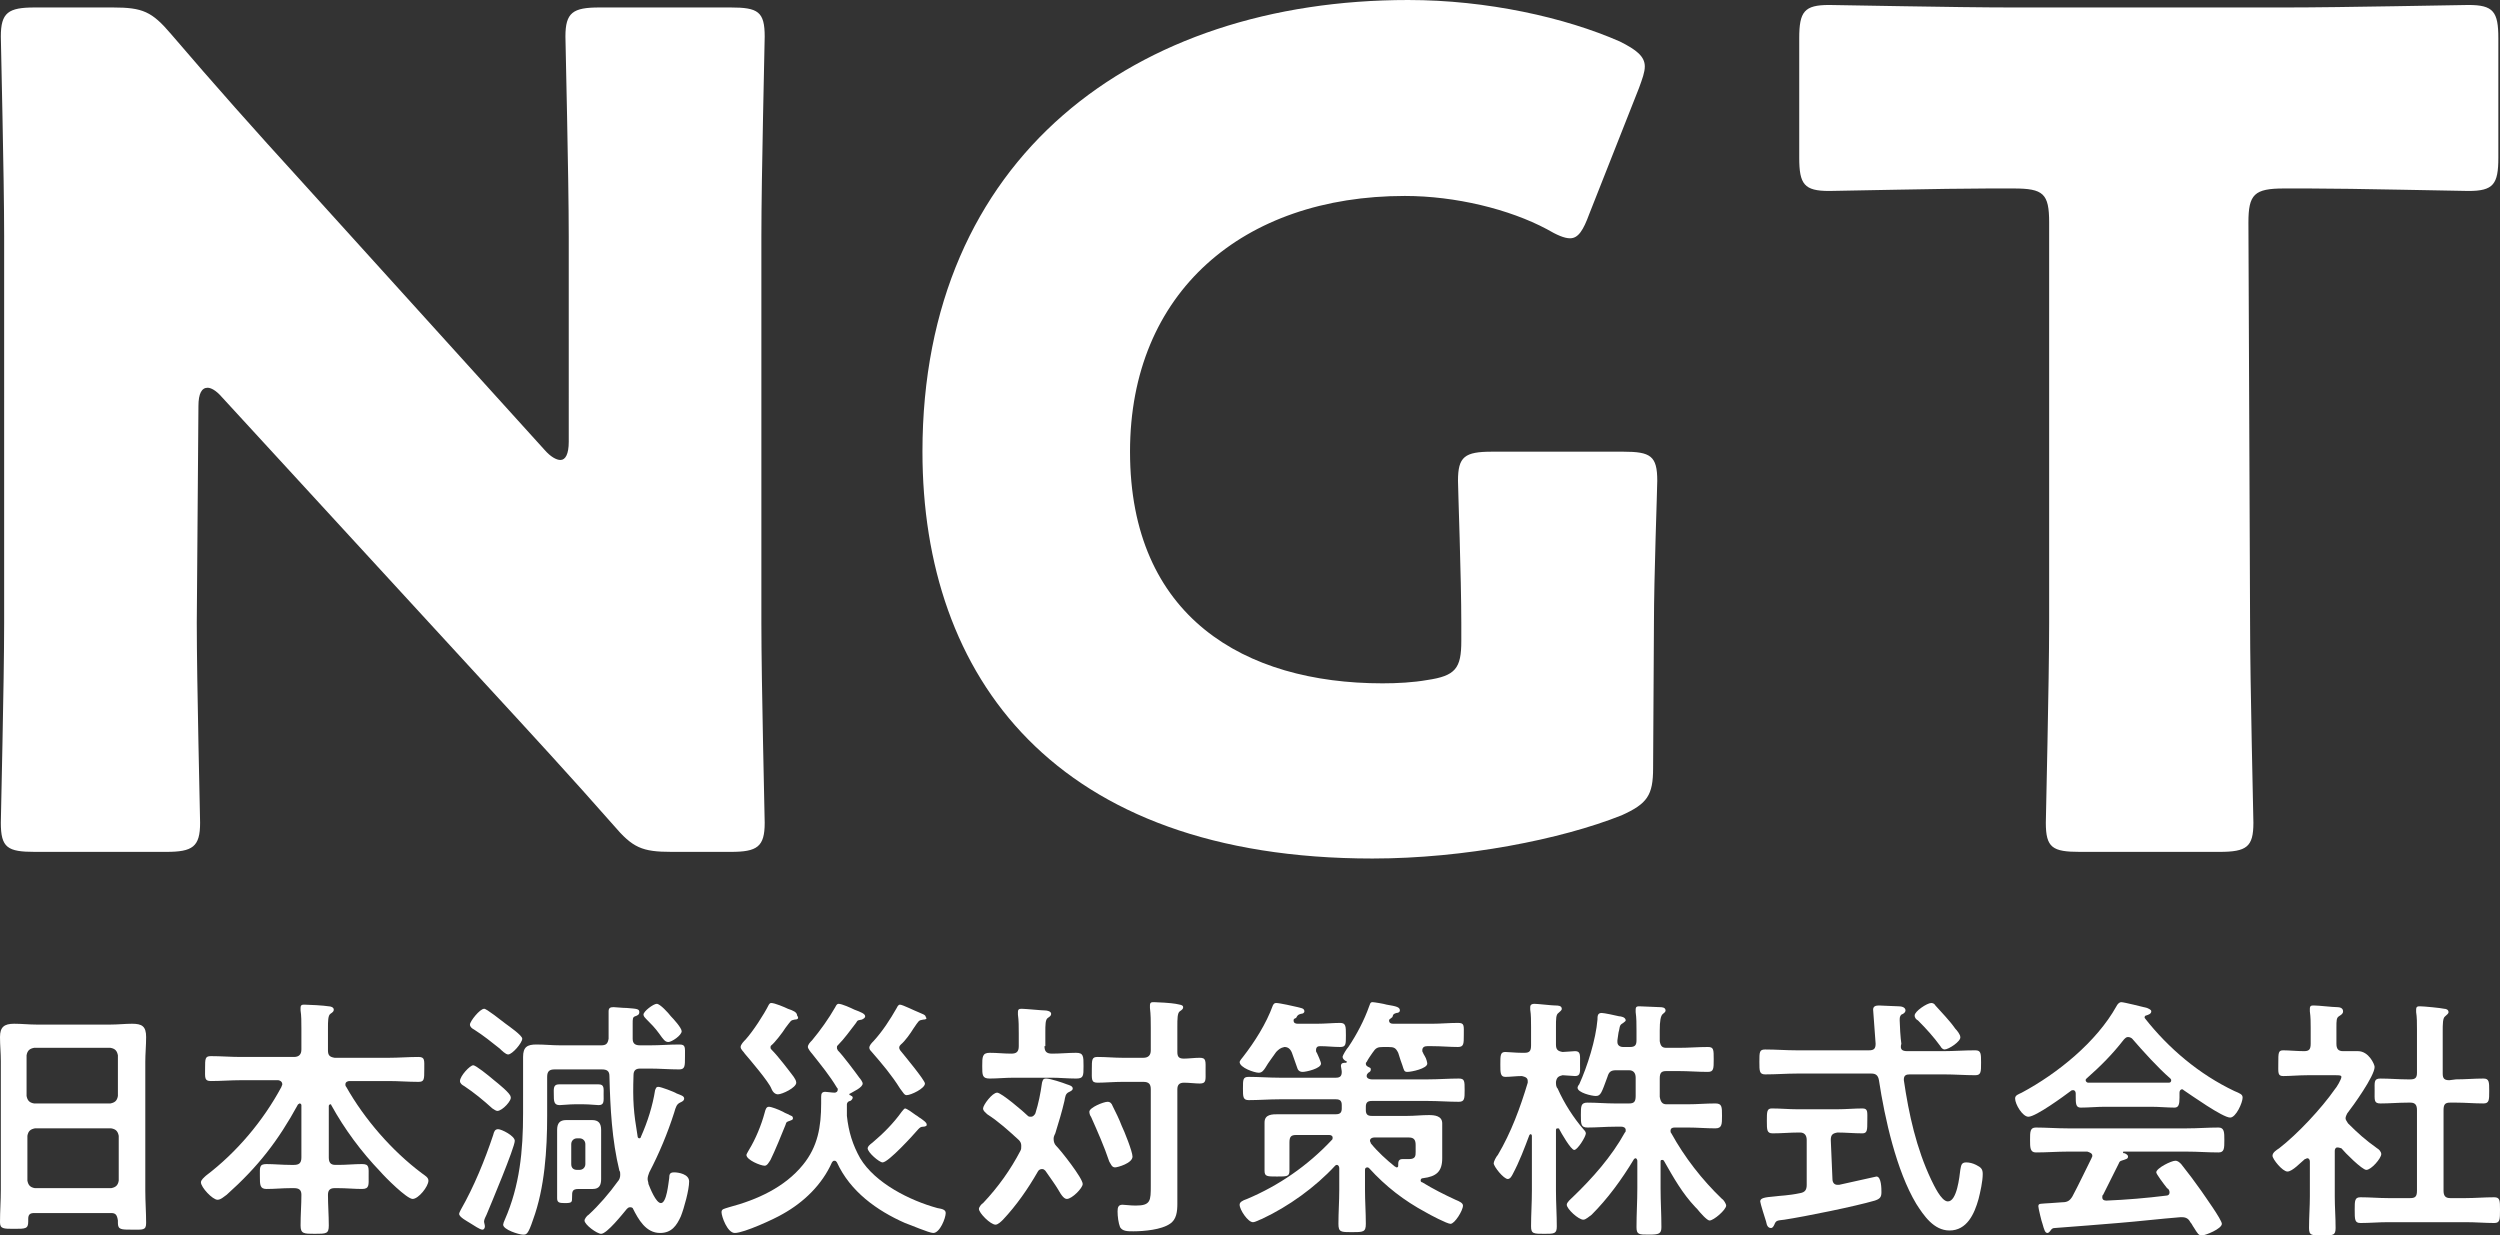
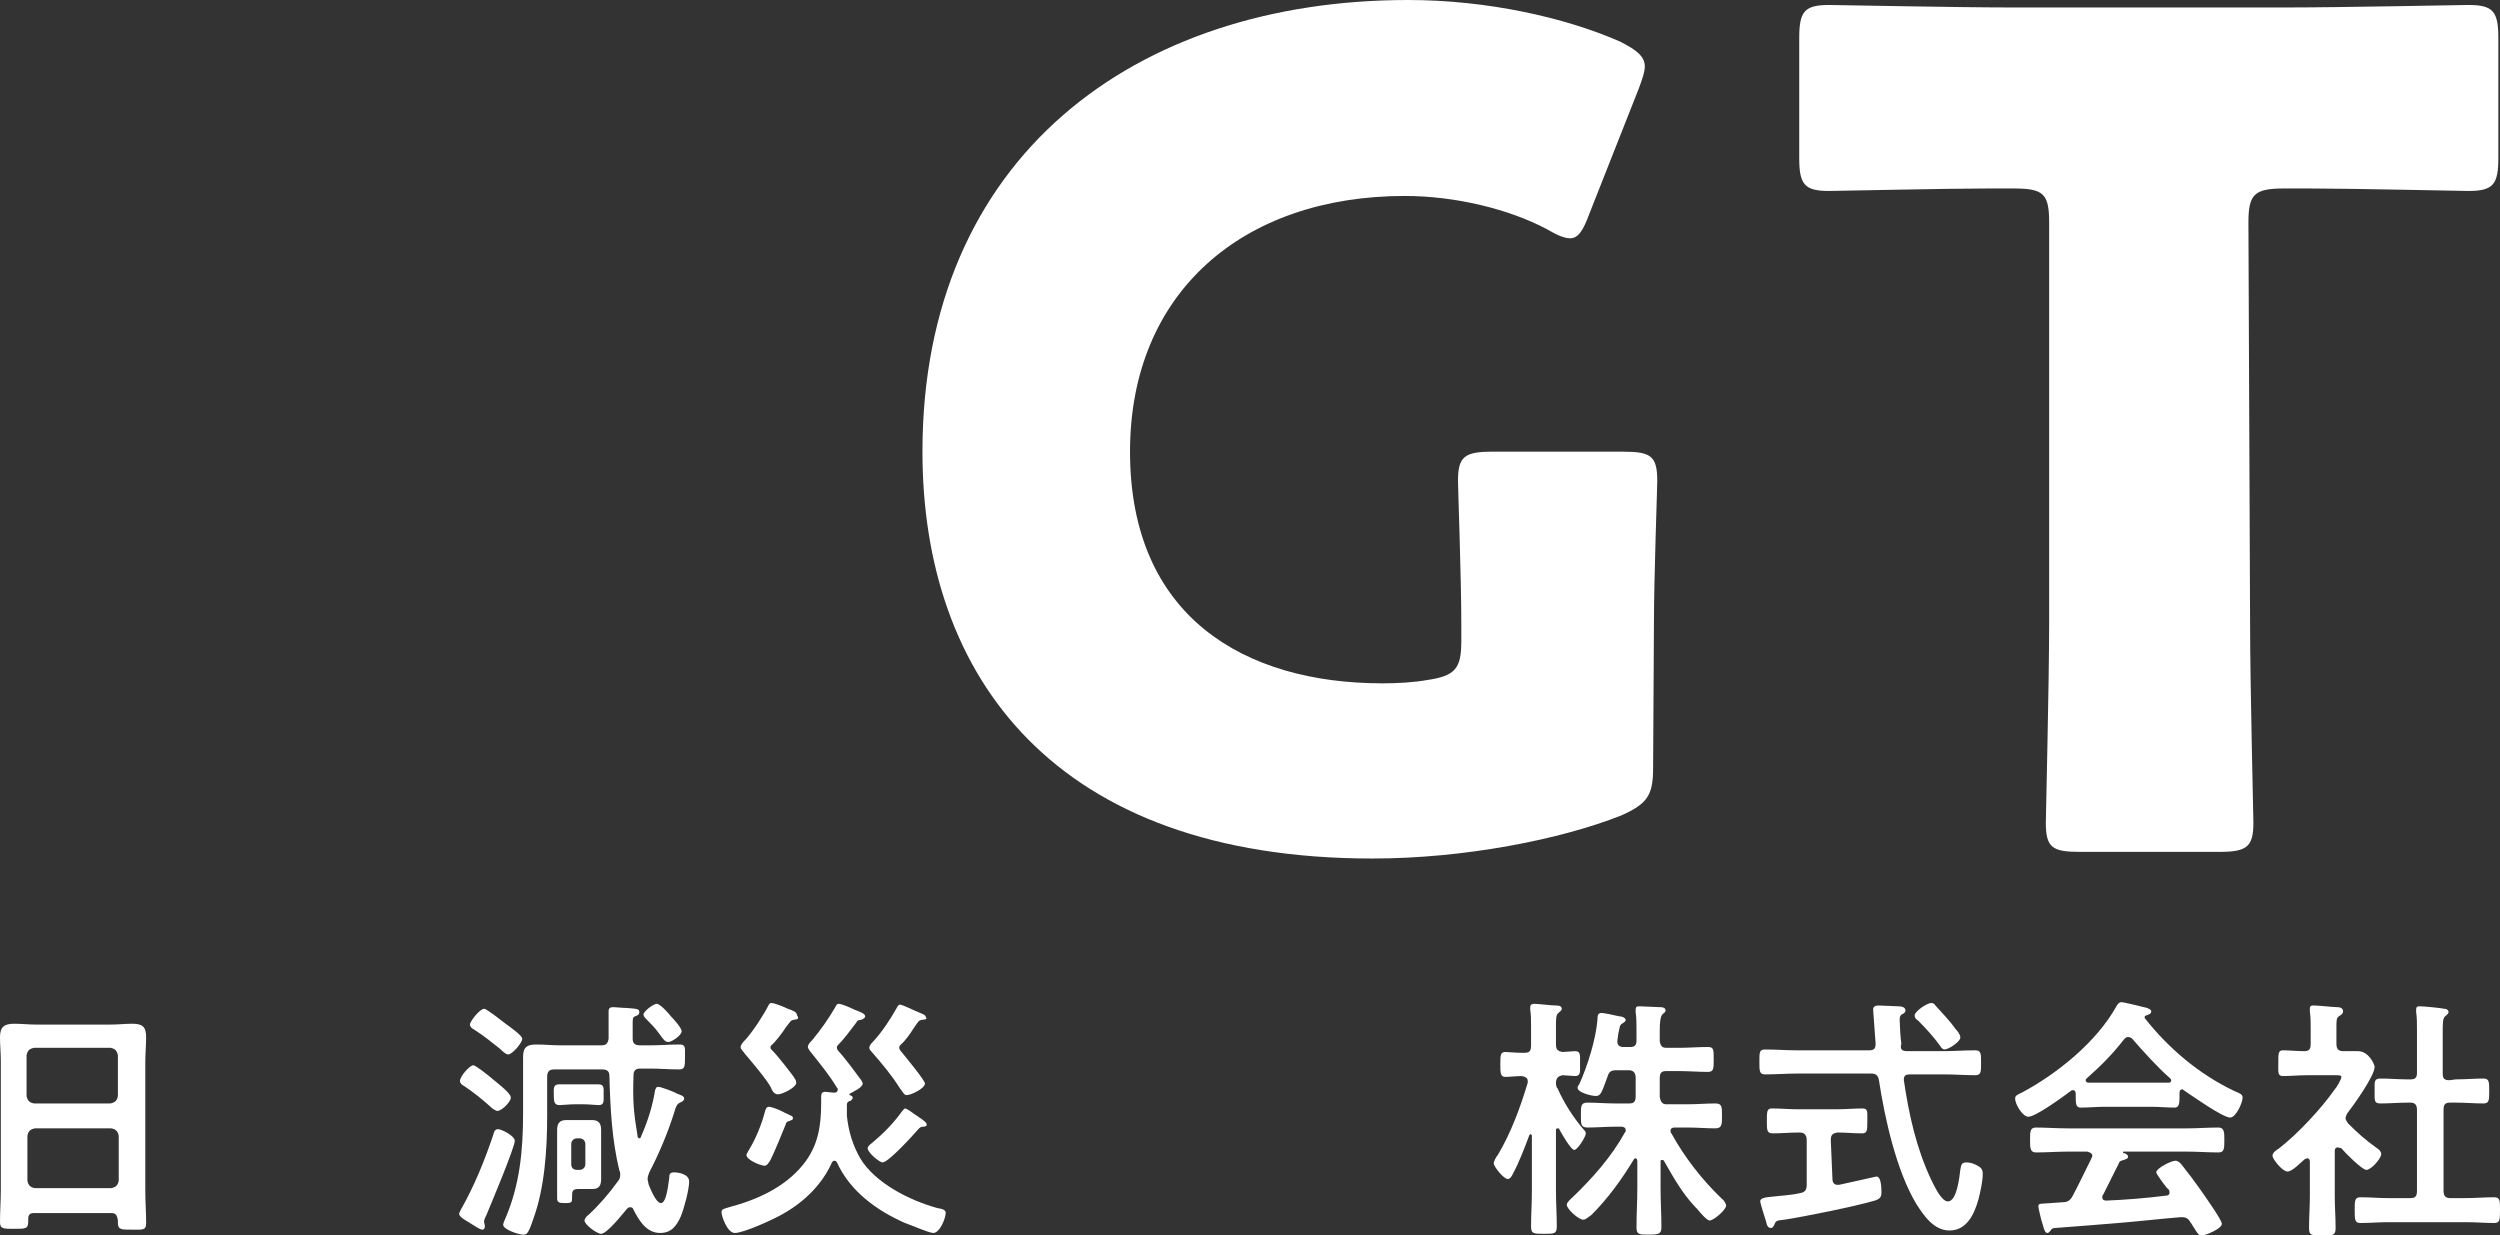
<svg xmlns="http://www.w3.org/2000/svg" version="1.1" id="レイヤー_1" x="0px" y="0px" viewBox="0 0 301.1 148.8" style="enable-background:new 0 0 301.1 148.8;" xml:space="preserve">
  <rect x="0" y="0" width="301.1" height="148.8" fill="#333333" stroke="none" />
  <style type="text/css">
	.st0{fill:#FFFFFF;}
</style>
  <g>
-     <path class="st0" d="M23.7,75c0,7.3,0.4,23.2,0.4,24.1c0,2.9-0.9,3.5-4.1,3.5H4.2c-3.3,0-4.1-0.5-4.1-3.5c0-1,0.4-16.8,0.4-24.1   V28.5c0-7.3-0.4-23.2-0.4-24.1c0-2.9,0.9-3.5,4.1-3.5h9.4c3.6,0,4.7,0.5,7,3.2c5.3,6.2,10.2,11.7,15.4,17.4l29.6,32.7   c0.7,0.8,1.4,1.2,1.9,1.2c0.6,0,1-0.7,1-2.2V28.5c0-7.3-0.4-23.2-0.4-24.1c0-2.9,0.9-3.5,4.1-3.5H88c3.3,0,4.1,0.5,4.1,3.5   c0,1-0.4,16.8-0.4,24.1V75c0,7.3,0.4,23.2,0.4,24.1c0,2.9-0.9,3.5-4.1,3.5h-7.1c-3.6,0-4.7-0.5-7-3.2c-5.1-5.8-9.8-10.9-15.6-17.2   L26.7,47.8C26,47,25.4,46.7,25,46.7c-0.7,0-1.1,0.7-1.1,2.2L23.7,75L23.7,75z" />
    <path class="st0" d="M199.1,92.5c0,3.3-0.7,4.3-3.8,5.7c-7.3,2.9-18.9,5.2-30,5.2c-38.3,0-54.2-21.9-54.2-49   c0-35.5,25.6-54.4,58.5-54.4c9.5,0,18.9,2.1,25.5,5c2,1,3,1.8,3,3c0,0.7-0.3,1.5-0.7,2.6l-6,15.2c-0.7,1.9-1.3,2.9-2.3,2.9   c-0.7,0-1.6-0.4-2.8-1.1c-4.5-2.4-11-4-17.1-4c-19.5,0-33.1,11.6-33.1,30.8c0,19.9,13.8,27.9,30.4,27.9c1.8,0,3.7-0.1,5.4-0.4   c3.4-0.5,4.1-1.4,4.1-4.7v-2.1c0-5.5-0.4-16.3-0.4-17.2c0-2.9,0.8-3.5,4.1-3.5h15.8c3.3,0,4.1,0.5,4.1,3.5c0,1-0.4,11.7-0.4,17.2   L199.1,92.5L199.1,92.5z" />
    <path class="st0" d="M271,75c0,7.3,0.4,23.2,0.4,24.1c0,2.9-0.8,3.5-4.1,3.5h-16.8c-3.3,0-4.1-0.5-4.1-3.5c0-1,0.4-16.8,0.4-24.1   V26.8c0-3.5-0.7-4.1-4.3-4.1h-3c-5.1,0-18.2,0.3-19.2,0.3c-3,0-3.6-0.8-3.6-4V4.6c0-3.2,0.6-4,3.6-4c1,0,15.4,0.3,22,0.3h33   c6.7,0,21.1-0.3,22-0.3c3,0,3.6,0.8,3.6,4V19c0,3.2-0.6,4-3.6,4c-1,0-14.1-0.3-19.2-0.3h-3c-3.6,0-4.3,0.7-4.3,4.1L271,75L271,75z" />
  </g>
  <g>
    <path class="st0" d="M13.4,146.1H4.1c-0.5,0-0.7,0.2-0.7,0.7v0.3c0,0.9-0.3,0.9-1.7,0.9c-1.3,0-1.7,0-1.7-0.8   c0-1.3,0.1-2.6,0.1-3.9v-15.5c0-1-0.1-1.9-0.1-2.9c0-1.2,0.5-1.6,1.7-1.6c0.9,0,1.8,0.1,2.7,0.1h8.9c0.9,0,1.8-0.1,2.6-0.1   c1.2,0,1.7,0.3,1.7,1.6c0,1-0.1,2-0.1,3v15.5c0,1.3,0.1,2.6,0.1,3.9c0,0.9-0.4,0.8-1.7,0.8s-1.7,0-1.7-0.8c0-0.1,0-0.2,0-0.3   C14.1,146.3,13.9,146.1,13.4,146.1z M13.3,132.9c0.5-0.1,0.8-0.3,0.9-0.9v-4.9c-0.1-0.5-0.3-0.8-0.9-0.9H4.1   c-0.5,0.1-0.8,0.3-0.9,0.9v4.9c0.1,0.5,0.3,0.8,0.9,0.9H13.3z M3.3,142.2c0.1,0.5,0.3,0.8,0.9,0.9h9.2c0.5-0.1,0.8-0.3,0.9-0.9   v-5.4c-0.1-0.5-0.3-0.8-0.9-0.9H4.2c-0.5,0.1-0.8,0.3-0.9,0.9V142.2z" />
-     <path class="st0" d="M39.8,133c-0.1,0-0.2,0.1-0.2,0.2v6.2c0,0.6,0.2,0.9,0.8,0.9h0.4c0.9,0,1.9-0.1,2.8-0.1s0.8,0.4,0.8,1.5   c0,1,0.1,1.5-0.8,1.5s-1.9-0.1-2.9-0.1h-0.4c-0.5,0-0.8,0.2-0.8,0.8c0,1.2,0.1,2.5,0.1,3.7c0,1-0.3,1-1.7,1c-1.3,0-1.7,0-1.7-1   c0-1.3,0.1-2.5,0.1-3.7c0-0.6-0.3-0.8-0.9-0.8H35c-1,0-1.9,0.1-2.9,0.1c-0.8,0-0.8-0.5-0.8-1.5c0-1.1-0.1-1.5,0.8-1.5   s1.9,0.1,2.9,0.1h0.4c0.6,0,0.9-0.2,0.9-0.9v-6.3c0-0.1-0.1-0.2-0.2-0.2S36,133,35.9,133c-2.4,4.4-4.8,7.5-8.6,10.9   c-0.3,0.2-0.7,0.6-1.1,0.6c-0.6,0-2-1.5-2-2.1c0-0.3,0.4-0.6,0.6-0.8c3.7-2.8,6.9-6.6,9.1-10.7c0-0.1,0.1-0.2,0.1-0.3   c0-0.4-0.4-0.5-0.5-0.5H29c-1.2,0-2.4,0.1-3.6,0.1c-0.8,0-0.7-0.4-0.7-1.5c0-1.2,0-1.5,0.7-1.5c1.2,0,2.4,0.1,3.6,0.1h6.4   c0.6,0,0.9-0.3,0.9-0.9v-2.5c0-0.8,0-1.6-0.1-2.2c0-0.1,0-0.2,0-0.3c0-0.4,0.2-0.4,0.5-0.4c0.5,0,2.3,0.1,2.9,0.2   c0.2,0,0.6,0.1,0.6,0.4c0,0.2-0.1,0.3-0.4,0.5s-0.3,0.9-0.3,1.8v2.6c0,0.6,0.2,0.8,0.8,0.9h6.5c1.2,0,2.4-0.1,3.6-0.1   c0.8,0,0.7,0.4,0.7,1.5c0,1.2,0,1.5-0.7,1.5c-1.2,0-2.4-0.1-3.6-0.1h-4.7c-0.2,0-0.5,0.1-0.5,0.4c0,0.1,0,0.2,0.1,0.3   c2.2,3.9,5.5,7.7,9.1,10.4c0.4,0.3,0.8,0.5,0.8,0.9c0,0.7-1.2,2.2-1.9,2.2c-0.7,0-3.3-2.6-3.9-3.3c-2.3-2.4-4.3-5.1-5.9-8   C39.9,133.1,39.9,133,39.8,133z" />
    <path class="st0" d="M62,137.4c0,0.8-2.9,7.7-3.4,8.9c-0.1,0.2-0.3,0.6-0.3,0.8c0,0.2,0.1,0.4,0.1,0.6s-0.1,0.4-0.3,0.4   c-0.3,0-1-0.5-1.5-0.8c-0.3-0.2-1.3-0.7-1.3-1.1c0-0.1,0.1-0.3,0.2-0.5c1.6-2.8,2.9-6,3.9-9c0.1-0.4,0.2-0.7,0.6-0.7   C60.4,136,62,136.8,62,137.4z M59.9,133.8c-0.2,0-0.4-0.2-0.6-0.3c-1.1-1-2.2-1.9-3.4-2.7c-0.2-0.1-0.5-0.3-0.5-0.6   c0-0.6,1.2-1.9,1.6-1.9c0.3,0,1.8,1.2,2.5,1.8c0.5,0.4,2,1.6,2,2C61.7,132.5,60.5,133.8,59.9,133.8z M60.9,123.3   c0.4,0.3,2,1.4,2,1.8c0,0.5-1.2,1.9-1.7,1.9c-0.3,0-0.8-0.5-1-0.7c-1-0.8-2-1.6-3.1-2.3c-0.2-0.1-0.5-0.3-0.5-0.6   c0-0.4,1.2-1.9,1.7-1.9C58.5,121.4,60.5,123,60.9,123.3z M75.9,145.4c-0.2,0-0.3,0.1-0.4,0.2c-0.5,0.6-2.4,3-3.1,3   c-0.5,0-2-1.1-2-1.6c0-0.2,0.3-0.6,0.5-0.7c1.2-1.1,2.5-2.6,3.5-4c0.2-0.2,0.3-0.5,0.3-0.8c0-0.2,0-0.4-0.1-0.5   c-0.9-3.7-1.1-7.5-1.2-11.4c0-0.6-0.3-0.8-0.9-0.8h-5.7c-0.6,0-0.9,0.2-0.9,0.9v4.7c0,4.1-0.3,8.7-1.7,12.5   c-0.6,1.8-0.8,1.8-1.2,1.8c-0.5,0-2.4-0.6-2.4-1.2c0-0.1,0.1-0.4,0.2-0.6c1.8-4.1,2.2-8.3,2.2-12.8V130c0-0.9,0-1.8,0-2.7   c0-1.2,0.5-1.5,1.6-1.5c1,0,1.9,0.1,2.9,0.1h4.9c0.6,0,0.8-0.2,0.9-0.8c0-0.2,0-0.5,0-0.7v-1c0-0.6,0-1.3,0-1.6   c0-0.4,0.2-0.5,0.6-0.5c0.2,0,1.1,0.1,1.6,0.1c1.2,0.1,1.5,0.1,1.5,0.5c0,0.3-0.2,0.4-0.5,0.5s-0.3,0.3-0.3,0.9s0,1.2,0,1.8   c0,0.6,0.3,0.8,0.9,0.8h1.2c1.2,0,2.3-0.1,3.5-0.1c0.8,0,0.7,0.3,0.7,1.5c0,1.1,0,1.5-0.7,1.5c-1.2,0-2.4-0.1-3.5-0.1h-1.2   c-0.5,0-0.8,0.2-0.8,0.8c-0.1,3.1,0,4.4,0.5,7.4c0,0.1,0.1,0.2,0.2,0.2s0.2-0.1,0.2-0.2c0.8-1.8,1.4-3.7,1.7-5.6   c0.1-0.2,0.1-0.4,0.4-0.4s1.9,0.6,2.2,0.8c0.5,0.2,0.9,0.3,0.9,0.6c0,0.3-0.3,0.4-0.5,0.5c-0.4,0.2-0.5,0.5-0.7,1.2   c-0.8,2.5-1.8,4.9-3,7.2c-0.1,0.3-0.2,0.5-0.2,0.8c0,0.2,0.1,0.4,0.1,0.6c0.2,0.5,0.9,2.3,1.5,2.3c0.7,0,0.9-2.4,1-3   c0-0.5,0.1-0.7,0.6-0.7s1.8,0.2,1.8,1.1c0,1-0.6,3.2-1,4.2c-0.5,1.1-1.1,2-2.5,2c-1.7,0-2.6-1.6-3.3-3   C76.2,145.5,76.1,145.4,75.9,145.4z M69.2,133c-0.6,0-1.5,0.1-1.8,0.1c-0.7,0-0.7-0.5-0.7-1.3c0-0.6-0.1-1.2,0.6-1.2   c0.5,0,1.2,0,1.9,0h1.1c0.7,0,1.3,0,1.8,0c0.7,0,0.6,0.5,0.6,1.2c0,0.8,0.1,1.3-0.6,1.3c-0.3,0-1.1-0.1-1.8-0.1H69.2z M72.4,140.6   c0,0.5,0,0.9,0,1.4c0,0.7-0.2,1.2-1,1.2h-1.7c-0.8,0-0.8,0.3-0.8,1c0,0.6,0,0.7-0.9,0.7c-0.7,0-0.9-0.1-0.9-0.6c0-0.6,0-1.2,0-1.9   v-4.8c0-0.5,0-1,0-1.5c0-0.8,0.3-1.2,1.1-1.2c0.3,0,0.7,0,1,0h1.4c0.3,0,0.5,0,0.7,0c0.8,0,1.1,0.4,1.1,1.2c0,0.5,0,1,0,1.5   L72.4,140.6L72.4,140.6z M68.8,140.2c0,0.5,0.3,0.7,0.7,0.7h0.3c0.4,0,0.7-0.3,0.7-0.7v-2.4c0-0.4-0.3-0.7-0.7-0.7h-0.3   c-0.4,0-0.7,0.3-0.7,0.7V140.2z M80.5,125.5c-0.4,0-0.6-0.3-1.1-1s-1-1.2-1.6-1.8c-0.1-0.1-0.3-0.3-0.3-0.5c0-0.4,1.2-1.3,1.6-1.3   s1.4,1.1,1.7,1.5c0.3,0.3,1.3,1.4,1.3,1.8C82.1,124.7,80.9,125.5,80.5,125.5z" />
    <path class="st0" d="M102,133c0,0.2,0,0.4,0,0.6c0,0.3,0,0.5,0,0.8c0.2,1.9,0.7,3.5,1.6,5.1c1.8,3,6,5.1,9.3,6c0.6,0.1,1,0.2,1,0.6   c0,0.6-0.7,2.4-1.5,2.4c-0.5,0-2.8-1-3.4-1.2c-3.4-1.5-6.6-3.8-8.2-7.3c-0.1-0.1-0.1-0.2-0.3-0.2s-0.2,0.1-0.3,0.2   c-1.2,2.7-3.4,4.8-5.9,6.2c-1,0.6-4.7,2.3-5.8,2.3c-0.9,0-1.6-2-1.6-2.5c0-0.4,0.3-0.4,0.9-0.6c3.4-0.9,6.7-2.4,8.9-5.1   c1.8-2.2,2.2-4.6,2.2-7.4v-0.8c0-0.4,0.1-0.6,0.5-0.6c0.2,0,0.8,0.1,1.1,0.1c0.2,0,0.4-0.1,0.4-0.4c0-0.1,0-0.1-0.1-0.2   c-0.9-1.5-1.9-2.7-3-4.1c-0.1-0.1-0.5-0.6-0.5-0.8c0-0.3,0.3-0.6,0.5-0.8c1-1.2,2-2.6,2.8-4c0.1-0.2,0.2-0.4,0.4-0.4   c0.4,0,1.5,0.5,1.9,0.7c0.8,0.3,1.3,0.5,1.3,0.8c0,0.2-0.2,0.3-0.4,0.4c-0.4,0.1-0.5,0-0.7,0.4c-0.7,0.9-1.4,1.9-2.2,2.7   c-0.1,0.1-0.1,0.1-0.1,0.3s0.1,0.2,0.1,0.3c0.6,0.6,2.1,2.6,2.6,3.3c0.1,0.1,0.4,0.5,0.4,0.7c0,0.5-1.2,1-1.5,1.2   c0,0-0.1,0-0.1,0.1s0,0.1,0.1,0.1c0.1,0.1,0.3,0.1,0.3,0.3c0,0.1-0.1,0.3-0.3,0.4C102.2,132.6,102,132.8,102,133z M95.7,122.8   c-0.5,0.1-0.4,0.1-1.1,1c-0.3,0.5-1.3,1.8-1.7,2.1c-0.1,0.1-0.1,0.1-0.1,0.3c0,0.1,0.1,0.2,0.2,0.3c0.7,0.7,2,2.4,2.6,3.2   c0.1,0.2,0.3,0.4,0.3,0.7c0,0.6-1.7,1.4-2.2,1.4c-0.3,0-0.6-0.2-0.8-0.7c-0.3-0.8-2.6-3.5-3.2-4.2c-0.1-0.2-0.5-0.5-0.5-0.8   s0.4-0.7,0.6-0.9c0.9-1,2.2-3,2.8-4.2c0.1-0.1,0.1-0.2,0.3-0.2c0.4,0,1.6,0.5,2,0.7c0.6,0.2,1.1,0.4,1.1,0.8   C96.3,122.7,96,122.8,95.7,122.8z M95.1,134.3c0.2,0.1,0.4,0.1,0.4,0.4c0,0.2-0.2,0.2-0.4,0.3c-0.3,0.1-0.4,0.1-0.5,0.5   c-0.4,1-1.3,3.2-1.8,4.2c-0.2,0.3-0.4,0.7-0.7,0.7c-0.5,0-2.2-0.7-2.2-1.3c0-0.1,0.2-0.4,0.3-0.6c0.8-1.3,1.5-3,1.9-4.5   c0.1-0.4,0.2-0.7,0.5-0.7s1.1,0.3,1.7,0.6C94.6,134.1,95,134.2,95.1,134.3z M111.2,135.7c-0.3,0-0.4,0.1-0.6,0.3   c-0.6,0.7-3.6,4-4.3,4c-0.4,0-1.8-1.2-1.8-1.7c0-0.2,0.2-0.4,0.6-0.7c1.3-1.1,2.5-2.3,3.5-3.7c0.1-0.1,0.3-0.4,0.4-0.4   c0.2,0,0.9,0.5,1.3,0.8c0.2,0.1,0.4,0.3,0.6,0.4c0.4,0.3,0.7,0.5,0.7,0.7C111.7,135.6,111.4,135.7,111.2,135.7z M111.2,122.8   c-0.6,0.1-0.5,0.1-1.2,1.1c-0.3,0.5-1,1.5-1.5,1.9c-0.1,0.1-0.2,0.2-0.2,0.4c0,0.1,0.1,0.3,0.2,0.4c0.4,0.5,2.9,3.5,2.9,3.9   c0,0.6-1.7,1.4-2.2,1.4c-0.3,0-0.4-0.3-0.8-0.8c-1-1.6-2.1-2.9-3.4-4.4c-0.1-0.1-0.3-0.3-0.3-0.5c0-0.3,0.3-0.6,0.5-0.8   c1.1-1.2,2-2.6,2.8-4c0.1-0.2,0.2-0.4,0.4-0.4c0.3,0,1.9,0.8,2.2,0.9c0.4,0.2,0.9,0.3,0.9,0.6C111.7,122.7,111.5,122.8,111.2,122.8   z" />
-     <path class="st0" d="M126.9,137.2c0,0.3,0.1,0.6,0.3,0.8c0.6,0.6,3.2,3.9,3.2,4.6c0,0.5-1.3,1.8-1.9,1.8c-0.3,0-0.6-0.3-1.1-1.2   c-0.3-0.5-0.8-1.2-1.5-2.2c-0.1-0.1-0.2-0.2-0.4-0.2c-0.2,0-0.4,0.1-0.5,0.3c-1.2,2.1-2.6,4.1-4.2,5.8c-0.2,0.2-0.6,0.6-0.9,0.6   c-0.6,0-2-1.4-2-1.9c0-0.2,0.3-0.6,0.5-0.7c1.8-1.9,3.3-4,4.5-6.3c0.1-0.2,0.1-0.3,0.1-0.6c0-0.3-0.1-0.5-0.3-0.7   c-1.2-1.1-2.4-2.2-3.8-3.1c-0.2-0.2-0.5-0.4-0.5-0.7c0-0.4,1.1-1.9,1.7-1.9c0.5,0,3.2,2.3,3.7,2.8c0.1,0.1,0.2,0.1,0.4,0.1   c0.2,0,0.4-0.2,0.5-0.4c0.4-1.3,0.6-2.3,0.8-3.7c0.1-0.3,0.1-0.5,0.5-0.5c0.5,0,2,0.5,2.5,0.7c0.3,0.1,0.7,0.2,0.7,0.5   c0,0.2-0.2,0.3-0.4,0.4c-0.5,0.2-0.5,0.6-0.6,1.1c-0.3,1.3-0.7,2.6-1.1,3.9C126.9,136.9,126.9,137,126.9,137.2z M125.8,126   c0,0.6,0.2,0.9,0.9,0.9c1,0,2-0.1,2.9-0.1s0.9,0.4,0.9,1.6s0,1.5-0.9,1.5c-1,0-2-0.1-2.9-0.1h-4.6c-1,0-2,0.1-2.9,0.1   s-0.9-0.4-0.9-1.5s0-1.6,0.9-1.6s1.7,0.1,2.6,0.1c0.6,0,0.9-0.2,0.9-0.9v-1.5c0-0.8,0-1.6-0.1-2.3c0-0.1,0-0.2,0-0.3   c0-0.4,0.2-0.4,0.5-0.4c0.4,0,2.4,0.2,2.8,0.2c0.2,0,0.7,0.1,0.7,0.4c0,0.2-0.1,0.3-0.4,0.5s-0.3,0.8-0.3,1.8v1.6H125.8z    M134.3,140.6c-0.4,0-0.5-0.4-0.7-0.7c-0.6-1.8-1.4-3.6-2.2-5.4c-0.1-0.1-0.2-0.4-0.2-0.6c0-0.5,1.7-1.2,2.2-1.2   c0.3,0,0.5,0.2,0.6,0.5c0.4,0.8,0.8,1.6,1.1,2.4c0.3,0.6,1.3,3.1,1.3,3.7C136.4,140.1,134.6,140.6,134.3,140.6z M141.8,126.7   c0,0.6,0.2,0.8,0.8,0.8c0.5,0,1.3-0.1,1.9-0.1c0.8,0,0.7,0.4,0.7,1.6c0,1.1,0.1,1.5-0.7,1.5c-0.5,0-1.3-0.1-1.9-0.1   s-0.8,0.3-0.8,0.8v11.6c0,0.7,0,1.5,0,2.2c0,0.9-0.1,1.9-0.9,2.4c-1,0.7-3.1,0.9-4.4,0.9c-0.7,0-1.3,0-1.6-0.5   c-0.2-0.5-0.3-1.3-0.3-1.9c0-0.5,0.1-0.8,0.6-0.8c0.3,0,0.9,0.1,1.6,0.1c1.8,0,1.8-0.6,1.8-2.4v-11.6c0-0.6-0.2-0.9-0.9-0.9h-2.5   c-1,0-2.2,0.1-3,0.1s-0.7-0.4-0.7-1.6s0-1.5,0.7-1.5c1,0,2,0.1,3,0.1h2.5c0.6,0,0.9-0.3,0.9-0.9v-2.7c0-0.8,0-1.6-0.1-2.4   c0-0.1,0-0.2,0-0.3c0-0.4,0.2-0.4,0.5-0.4c0.4,0,2.1,0.1,2.6,0.2c0.4,0.1,0.9,0.1,0.9,0.4c0,0.2-0.1,0.3-0.4,0.5s-0.3,0.9-0.3,1.9   L141.8,126.7L141.8,126.7z" />
-     <path class="st0" d="M167.3,122.9c0,0.3,0.2,0.4,0.5,0.4h4.7c1,0,2-0.1,3.1-0.1c0.8,0,0.7,0.3,0.7,1.5c0,1,0,1.4-0.7,1.4   c-1,0-2-0.1-3.1-0.1h-0.6c-0.3,0-0.6,0.1-0.6,0.5c0,0.1,0,0.2,0.1,0.3c0,0.1,0.1,0.2,0.2,0.4c0.2,0.3,0.3,0.8,0.3,0.9   c0,0.6-1.9,1-2.4,1c-0.4,0-0.4-0.2-0.6-0.8c-0.1-0.3-0.3-0.8-0.5-1.5c-0.3-0.6-0.5-0.7-1.2-0.7h-0.6c-0.7,0-0.9,0.1-1.3,0.7   c-0.2,0.3-0.5,0.7-0.7,1.1c-0.1,0.1-0.1,0.1-0.1,0.2c0,0.2,0.1,0.3,0.3,0.4s0.3,0.1,0.3,0.3c0,0.2-0.1,0.3-0.3,0.4   c-0.1,0.1-0.2,0.2-0.2,0.4c0,0.3,0.4,0.4,0.6,0.4h6.8c1.2,0,2.5-0.1,3.7-0.1c0.7,0,0.7,0.3,0.7,1.4c0,1,0,1.4-0.7,1.4   c-1.2,0-2.5-0.1-3.7-0.1h-6.8c-0.5,0-0.7,0.2-0.7,0.7v0.4c0,0.5,0.2,0.7,0.7,0.7h4.3c0.9,0,1.7-0.1,2.6-0.1c0.7,0,1.6,0.1,1.6,1   c0,0.4,0,0.8,0,1.5v1.6c0,0.4,0,0.8,0,1.1c0,1.6-0.7,2.2-2.3,2.4c-0.2,0-0.3,0.1-0.3,0.3c0,0.1,0.1,0.2,0.2,0.2   c1.3,0.8,2.7,1.5,4,2.1c0.5,0.2,0.9,0.4,0.9,0.7c0,0.6-1,2.2-1.5,2.2c-0.4,0-2.5-1.1-3-1.4c-2.6-1.4-4.8-3.1-6.8-5.3   c-0.1-0.1-0.2-0.1-0.2-0.1c-0.2,0-0.3,0.1-0.3,0.3v2.4c0,1.4,0.1,2.7,0.1,4.1c0,1-0.3,1-1.7,1c-1.3,0-1.6,0-1.6-1   c0-1.4,0.1-2.7,0.1-4.1v-2.6c0-0.2-0.1-0.4-0.3-0.4c-0.1,0-0.2,0.1-0.2,0.1c-2.4,2.6-5.6,4.9-8.8,6.4c-0.3,0.1-0.8,0.4-1.1,0.4   c-0.6,0-1.6-1.5-1.6-2.1c0-0.3,0.3-0.5,0.9-0.7c3.8-1.6,7.3-4,10.2-7.1c0.1-0.1,0.1-0.1,0.1-0.3c0-0.2-0.2-0.3-0.4-0.3h-4   c-0.6,0-0.8,0.2-0.8,0.9v1.4c0,0.6,0,1.3,0,2s-0.3,0.7-1.5,0.7s-1.5,0-1.5-0.7c0-0.6,0-1.3,0-2v-1.9c0-0.7,0-1.5,0-1.9   c0-1,0.9-1,1.7-1s1.7,0,2.5,0h4.4c0.5,0,0.7-0.2,0.7-0.7v-0.4c0-0.5-0.2-0.7-0.7-0.7h-6.8c-1.2,0-2.5,0.1-3.7,0.1   c-0.7,0-0.7-0.4-0.7-1.4c0-1.1,0-1.4,0.7-1.4c1.2,0,2.5,0.1,3.7,0.1h6.8c0.5,0,0.7-0.2,0.7-0.7c0-0.2-0.1-0.6-0.1-0.7   c0-0.4,0.3-0.4,0.6-0.4c0,0,0.1,0,0.1-0.1s0-0.1-0.1-0.1c-0.2-0.1-0.4-0.3-0.4-0.5s0.5-1,0.7-1.2c1-1.5,1.9-3.2,2.5-4.9   c0.1-0.2,0.1-0.5,0.4-0.5c0.2,0,1.4,0.2,1.7,0.3c1.2,0.2,1.6,0.3,1.6,0.7c0,0.2-0.2,0.3-0.4,0.3c-0.3,0.1-0.4,0.1-0.5,0.5   C167.3,122.8,167.3,122.8,167.3,122.9z M155.8,122.9c0,0.3,0.2,0.4,0.5,0.4h2.3c1,0,2-0.1,2.8-0.1c0.7,0,0.7,0.4,0.7,1.5   s0,1.4-0.7,1.4c-0.8,0-1.6-0.1-2.4-0.1c-0.3,0-0.5,0.1-0.5,0.5c0,0.1,0,0.2,0.1,0.3c0.1,0.2,0.5,1.1,0.5,1.3c0,0.6-1.8,1-2.2,1   s-0.6-0.2-0.7-0.6c-0.2-0.6-0.4-1.1-0.6-1.7c-0.2-0.5-0.5-0.7-0.9-0.7c-0.5,0.1-0.7,0.3-1,0.6c-0.4,0.6-0.9,1.2-1.3,1.9   c-0.2,0.3-0.4,0.6-0.8,0.6c-0.5,0-2.3-0.6-2.3-1.3c0-0.1,0.3-0.5,0.4-0.6c1.4-1.8,2.8-4,3.6-6.2c0.1-0.2,0.2-0.3,0.4-0.3   c0.4,0,2.2,0.4,2.6,0.5c0.3,0.1,0.8,0.1,0.8,0.5c0,0.2-0.2,0.3-0.4,0.3c-0.3,0.1-0.4,0.1-0.6,0.5   C155.8,122.7,155.8,122.8,155.8,122.9z M170.5,137.9c0-0.6-0.2-0.9-0.8-0.9h-4.2c-0.2,0-0.5,0.1-0.5,0.4c0,0.1,0.1,0.2,0.1,0.3   c0.8,1,1.9,2,2.9,2.8c0.1,0,0.1,0.1,0.2,0.1c0.2,0,0.2-0.1,0.2-0.3c0-0.3,0-0.7,0.5-0.7c0.1,0,0.2,0,0.3,0c0.2,0,0.3,0,0.5,0   c0.8,0,0.8-0.4,0.8-0.9V137.9L170.5,137.9z" />
    <path class="st0" d="M190.7,136c0.1,0.1,0.3,0.3,0.3,0.5c0,0.4-1,2-1.4,2s-1.6-2.1-1.8-2.5c0-0.1-0.1-0.1-0.2-0.1   c-0.2,0-0.2,0.1-0.2,0.3v7.2c0,1.5,0.1,2.9,0.1,4.3c0,0.9-0.3,0.9-1.5,0.9c-1.3,0-1.6,0-1.6-0.9c0-1.4,0.1-2.8,0.1-4.3v-6.6   c0-0.1-0.1-0.2-0.1-0.2c-0.1,0-0.1,0-0.2,0.1c-0.6,1.6-1.2,3.2-2,4.7c-0.1,0.2-0.3,0.6-0.6,0.6c-0.5,0-1.7-1.5-1.7-1.9   c0-0.2,0.3-0.8,0.5-1c1.6-2.7,2.7-5.7,3.6-8.7c0-0.1,0-0.1,0-0.2c0-0.4-0.3-0.5-0.7-0.6c-0.7,0-1.4,0.1-2,0.1s-0.6-0.5-0.6-1.5   c0-1.1,0-1.5,0.6-1.5c0.4,0,1.2,0.1,2,0.1h0.3c0.6,0,0.8-0.2,0.8-0.9v-2.2c0-0.7,0-1.5-0.1-2.1c0-0.1,0-0.2,0-0.3   c0-0.3,0.2-0.4,0.5-0.4c0.4,0,2.1,0.2,2.5,0.2c0.3,0,0.8,0,0.8,0.4c0,0.2-0.2,0.3-0.4,0.5c-0.3,0.2-0.3,0.7-0.3,1.7v2.1   c0,0.6,0.2,0.8,0.8,0.9c0.2,0,1.4-0.1,1.5-0.1c0.7,0,0.6,0.5,0.6,1.5s0.1,1.5-0.6,1.5c-0.2,0-1.3-0.1-1.5-0.1   c-0.3,0.1-0.7,0.1-0.8,0.8c0,0.3,0,0.6,0.2,0.8C188.4,132.9,189.5,134.6,190.7,136z M191.7,146.3c-0.3,0.2-0.7,0.6-1,0.6   c-0.6,0-2-1.3-2-1.8c0-0.3,0.5-0.7,0.7-0.9c2.4-2.3,4.7-4.9,6.3-7.8c0.1-0.1,0.1-0.1,0.1-0.3c0-0.3-0.3-0.4-0.5-0.4h-0.8   c-1.1,0-2.2,0.1-3.3,0.1c-0.8,0-0.8-0.4-0.8-1.5s0-1.5,0.8-1.5c1.1,0,2.2,0.1,3.3,0.1h1.7c0.6,0,0.8-0.2,0.8-0.9v-2.2   c0-0.6-0.3-0.9-0.8-0.9h-1.5c-0.6,0-0.9,0.1-1.1,0.8c-0.7,1.9-0.8,2.3-1.4,2.3c-0.5,0-2.2-0.4-2.2-1c0-0.1,0.1-0.3,0.2-0.4   c1-2.2,2-5.4,2.2-7.8c0-0.4,0-0.8,0.5-0.8c0.3,0,1.7,0.3,2.1,0.4c0.2,0,0.8,0.1,0.8,0.5c0,0.1-0.2,0.2-0.3,0.3   c-0.3,0.2-0.4,0.2-0.5,0.9c-0.1,0.3-0.1,0.6-0.2,1.2c0,0.1,0,0.1,0,0.2c0,0.4,0.3,0.6,0.7,0.6h0.8c0.6,0,0.8-0.2,0.8-0.8v-1.2   c0-0.8,0-1.5-0.1-2.2v-0.3c0-0.4,0.2-0.4,0.5-0.4c0.5,0,1.9,0.1,2.4,0.1c0.2,0,0.7,0,0.7,0.4c0,0.2-0.2,0.3-0.3,0.4   c-0.3,0.2-0.4,0.9-0.4,2v1.3c0.1,0.6,0.3,0.8,0.8,0.8h1.5c1.2,0,2.3-0.1,3.5-0.1c0.7,0,0.7,0.3,0.7,1.5c0,1.1,0,1.5-0.7,1.5   c-1.2,0-2.3-0.1-3.5-0.1h-1.5c-0.6,0-0.8,0.2-0.8,0.9v2.2c0.1,0.6,0.3,0.9,0.8,0.9h2.6c1.1,0,2.2-0.1,3.3-0.1   c0.8,0,0.8,0.4,0.8,1.5c0,1,0,1.5-0.8,1.5c-1.1,0-2.2-0.1-3.3-0.1h-1.6c-0.3,0-0.5,0.1-0.5,0.4c0,0.1,0,0.2,0.1,0.3   c1.6,2.9,3.7,5.6,6.1,7.9c0.2,0.1,0.5,0.6,0.5,0.8c0,0.5-1.5,1.8-2,1.8c-0.3,0-1.1-0.9-1.5-1.4l-0.2-0.2c-1.6-1.7-2.6-3.5-3.8-5.6   c-0.1-0.1-0.1-0.1-0.2-0.1c-0.2,0-0.2,0.1-0.2,0.2v3.2c0,1.6,0.1,3.1,0.1,4.7c0,0.8-0.3,0.9-1.5,0.9s-1.5,0-1.5-0.9   c0-1.6,0.1-3.1,0.1-4.7v-3.3c0-0.1-0.1-0.3-0.2-0.3c-0.1,0-0.2,0.1-0.2,0.1C195.3,142.1,193.6,144.4,191.7,146.3z" />
    <path class="st0" d="M229.7,126.6h4.4c1.2,0,2.5-0.1,3.8-0.1c0.7,0,0.7,0.4,0.7,1.5s0,1.5-0.7,1.5c-1.2,0-2.5-0.1-3.8-0.1H230   c-0.4,0-0.7,0.1-0.7,0.6v0.1c0.6,4.1,1.5,8.2,3.3,12c0.3,0.6,1.2,2.6,2,2.6c1.1,0,1.4-3,1.5-3.8c0.1-0.5,0.1-0.9,0.7-0.9   c0.4,0,0.8,0.1,1.2,0.3c0.6,0.3,0.8,0.5,0.8,1.1c0,0.9-0.3,2.2-0.5,3c-0.5,1.8-1.4,3.8-3.5,3.8c-1.9,0-3.1-1.8-4-3.2   c-2.4-4-3.8-10.3-4.5-14.9c-0.1-0.6-0.4-0.8-0.9-0.8h-9c-1.2,0-2.5,0.1-3.8,0.1c-0.7,0-0.7-0.4-0.7-1.5c0-1.2,0-1.5,0.7-1.5   c1.3,0,2.5,0.1,3.8,0.1h8.7c0.6,0,0.8-0.2,0.8-0.8c0,0-0.3-4-0.3-4.1c0-0.4,0.3-0.5,0.7-0.5c0.2,0,2.1,0.1,2.4,0.1   c0.3,0,0.8,0.1,0.8,0.5c0,0.2-0.2,0.4-0.5,0.5c-0.2,0.2-0.2,0.4-0.2,0.7c0,0.5,0.1,2.2,0.2,2.8   C228.8,126.4,229.1,126.6,229.7,126.6z M220.7,142c0,0.4,0.2,0.7,0.6,0.7h0.2c0.5-0.1,4.5-1,4.5-1c0.6,0,0.6,1.5,0.6,1.9   c0,0.6-0.2,0.8-0.8,1c-2.4,0.7-8.3,1.9-10.9,2.3c-0.9,0.1-1,0.1-1.2,0.6c-0.1,0.2-0.2,0.4-0.4,0.4c-0.3,0-0.5-0.2-0.6-0.8   c-0.1-0.3-0.7-2.2-0.7-2.4c0-0.4,0.5-0.5,1.7-0.6c0.7-0.1,1.7-0.1,3.1-0.4c0.6-0.1,0.8-0.4,0.8-1v-5.4c0-0.6-0.3-0.9-0.8-0.9h-0.2   c-1,0-2,0.1-3.1,0.1c-0.7,0-0.7-0.4-0.7-1.5s0-1.5,0.6-1.5c1,0,2.1,0.1,3.1,0.1h4.7c1.1,0,2.2-0.1,3.1-0.1c0.7,0,0.6,0.4,0.6,1.5   s0,1.5-0.6,1.5c-1,0-2-0.1-3-0.1c-0.6,0.1-0.8,0.3-0.8,0.9L220.7,142L220.7,142z M234.2,126.4c-0.2,0-0.4-0.2-0.5-0.4   c-0.8-1.1-1.7-2.1-2.7-3.1c-0.2-0.1-0.4-0.3-0.4-0.6c0-0.5,1.5-1.5,2-1.5c0.2,0,0.4,0.1,0.5,0.3c0.8,0.9,1.7,1.8,2.4,2.8   c0.2,0.2,0.6,0.7,0.6,1C236.2,125.4,234.7,126.4,234.2,126.4z" />
    <path class="st0" d="M250,131.7c0-0.2-0.1-0.4-0.3-0.4c-0.1,0-0.2,0-0.3,0.1c-0.8,0.6-4.2,3.1-5.1,3.1c-0.7,0-1.6-1.5-1.6-2.2   c0-0.4,0.4-0.5,0.8-0.7c4.3-2.3,9-6.1,11.4-10.4c0.1-0.2,0.3-0.5,0.6-0.5s2.7,0.6,3.1,0.7c0.2,0.1,0.5,0.2,0.5,0.4   c0,0.3-0.3,0.4-0.6,0.5c-0.1,0-0.2,0.1-0.2,0.2s0,0.1,0,0.1c2.9,3.7,6.6,6.8,10.8,8.8c0.7,0.3,1,0.4,1,0.8c0,0.6-0.8,2.4-1.5,2.4   c-0.9,0-4.7-2.7-5.6-3.3c-0.1-0.1-0.1-0.1-0.2-0.1c-0.2,0-0.3,0.2-0.3,0.4v0.6c0,0.8-0.1,1.2-0.6,1.2c-0.8,0-1.9-0.1-2.8-0.1h-5.6   c-0.9,0-2,0.1-2.9,0.1c-0.6,0-0.6-0.5-0.6-1.4V131.7L250,131.7z M253.3,143.9c-0.1,0.1-0.1,0.1-0.1,0.3c0,0.3,0.2,0.4,0.5,0.4   c2.4-0.1,4.8-0.3,7.2-0.6c0.2,0,0.4-0.1,0.4-0.4c0-0.2-0.1-0.4-0.3-0.5c-0.4-0.5-1.3-1.7-1.3-1.9c0-0.5,1.8-1.4,2.3-1.4   c0.3,0,0.5,0.2,0.7,0.4c0.8,1,1.7,2.2,2.4,3.2c0.4,0.6,2.5,3.5,2.5,4c0,0.6-2,1.4-2.4,1.4s-0.5-0.2-1-1c-0.1-0.1-0.2-0.4-0.4-0.6   c-0.2-0.4-0.5-0.6-1-0.6c-0.1,0-0.2,0-0.2,0c-2.5,0.2-5,0.5-7.5,0.7c-2.6,0.2-4.7,0.4-7.6,0.6c-0.3,0-0.4,0.1-0.6,0.4   c-0.1,0.1-0.2,0.2-0.3,0.2c-0.3,0-0.4-0.4-0.6-1.1c-0.1-0.2-0.5-1.9-0.5-2.1c0-0.4,0.2-0.3,1.5-0.4l1.4-0.1c0.6,0,0.9-0.2,1.2-0.7   c0.8-1.5,1.5-3,2.3-4.6c0-0.1,0.1-0.1,0.1-0.3c0-0.3-0.3-0.4-0.6-0.5H249c-1.2,0-2.5,0.1-3.8,0.1c-0.7,0-0.7-0.6-0.7-1.5   c0-1,0-1.5,0.7-1.5c1.2,0,2.5,0.1,3.8,0.1h14.4c1.3,0,2.5-0.1,3.8-0.1c0.7,0,0.7,0.6,0.7,1.5c0,1,0,1.5-0.7,1.5   c-1.3,0-2.5-0.1-3.8-0.1h-7.6c-0.1,0-0.1,0-0.1,0.1s0.1,0.1,0.2,0.1c0.2,0.1,0.4,0.2,0.4,0.4c0,0.3-0.3,0.3-0.5,0.4   c-0.3,0.1-0.5,0.1-0.6,0.4C254.6,141.3,253.9,142.7,253.3,143.9z M256.3,124.9c-0.2,0-0.3,0.1-0.5,0.3c-1.4,1.8-2.8,3.2-4.5,4.7   c-0.1,0.1-0.1,0.1-0.1,0.2c0,0.2,0.2,0.3,0.3,0.3c0.7,0,1.3,0,2,0h5.6c0.7,0,1.4,0,2.1,0c0.2,0,0.3-0.1,0.3-0.3   c0-0.1-0.1-0.2-0.1-0.2c-1.5-1.3-3.3-3.3-4.6-4.8C256.7,125,256.5,124.9,256.3,124.9z" />
    <path class="st0" d="M281.5,138.2c-0.2,0-0.3,0.2-0.3,0.4v5.5c0,1.3,0.1,2.5,0.1,3.8c0,0.9-0.3,0.9-1.6,0.9s-1.6,0-1.6-0.9   c0-1.3,0.1-2.6,0.1-3.8v-4.2c0-0.2-0.1-0.4-0.3-0.4c-0.1,0-0.2,0.1-0.3,0.1c-0.5,0.4-1.5,1.5-2.1,1.5s-1.8-1.5-1.8-1.9   s0.5-0.7,0.8-0.9c2.2-1.7,5.1-4.8,6.7-7.1c0.2-0.2,0.8-1.2,0.8-1.5c0-0.2-0.3-0.2-0.7-0.2h-3.4c-1,0-2.1,0.1-2.9,0.1   c-0.7,0-0.6-0.4-0.6-1.6s0-1.5,0.6-1.5s1.7,0.1,2.5,0.1c0.6,0,0.8-0.2,0.8-0.9v-1.9c0-0.6,0-1.3-0.1-2c0-0.1,0-0.2,0-0.3   c0-0.4,0.2-0.4,0.5-0.4c0.6,0,2.2,0.2,2.8,0.2c0.3,0,0.7,0.1,0.7,0.5c0,0.3-0.2,0.4-0.5,0.6s-0.3,0.5-0.3,1.4v1.9   c0,0.6,0.2,0.9,0.8,0.9s1.2,0,1.8,0c1.3,0,2,1.6,2,1.9c0,1.1-2.6,4.7-3.3,5.6c-0.1,0.2-0.2,0.4-0.2,0.6s0.2,0.4,0.3,0.6   c1.2,1.2,2.1,2,3.5,3c0.2,0.1,0.5,0.4,0.5,0.7c0,0.5-1.2,1.9-1.8,1.9c-0.5,0-2.6-2.1-3-2.6C281.7,138.2,281.6,138.2,281.5,138.2z    M295.8,130c1.1,0,2.2-0.1,3.3-0.1c0.7,0,0.7,0.4,0.7,1.5s0,1.5-0.7,1.5c-1.1,0-2.2-0.1-3.3-0.1h-0.7c-0.6,0-0.8,0.2-0.8,0.9v9.7   c0,0.6,0.2,0.9,0.8,0.9h1.9c1.1,0,2.2-0.1,3.4-0.1c0.7,0,0.7,0.4,0.7,1.5c0,1.2,0,1.6-0.7,1.6c-1.1,0-2.2-0.1-3.4-0.1h-9.4   c-1.1,0-2.2,0.1-3.3,0.1c-0.7,0-0.7-0.4-0.7-1.6c0-1.1,0-1.5,0.7-1.5c1.1,0,2.2,0.1,3.3,0.1h2.7c0.6,0,0.8-0.2,0.8-0.9v-9.7   c0-0.6-0.2-0.9-0.8-0.9H290c-1.1,0-2.2,0.1-3.3,0.1c-0.8,0-0.7-0.4-0.7-1.5s-0.1-1.5,0.7-1.5c1.1,0,2.2,0.1,3.3,0.1h0.3   c0.6,0,0.8-0.2,0.8-0.8V124c0-0.8,0-1.5-0.1-2.1c0-0.1,0-0.2,0-0.3c0-0.4,0.2-0.4,0.5-0.4c0.4,0,2.5,0.2,2.9,0.3   c0.2,0,0.5,0.1,0.5,0.4c0,0.2-0.2,0.3-0.4,0.5c-0.3,0.2-0.3,0.9-0.3,1.9v5c0,0.6,0.2,0.8,0.8,0.8L295.8,130L295.8,130z" />
  </g>
</svg>